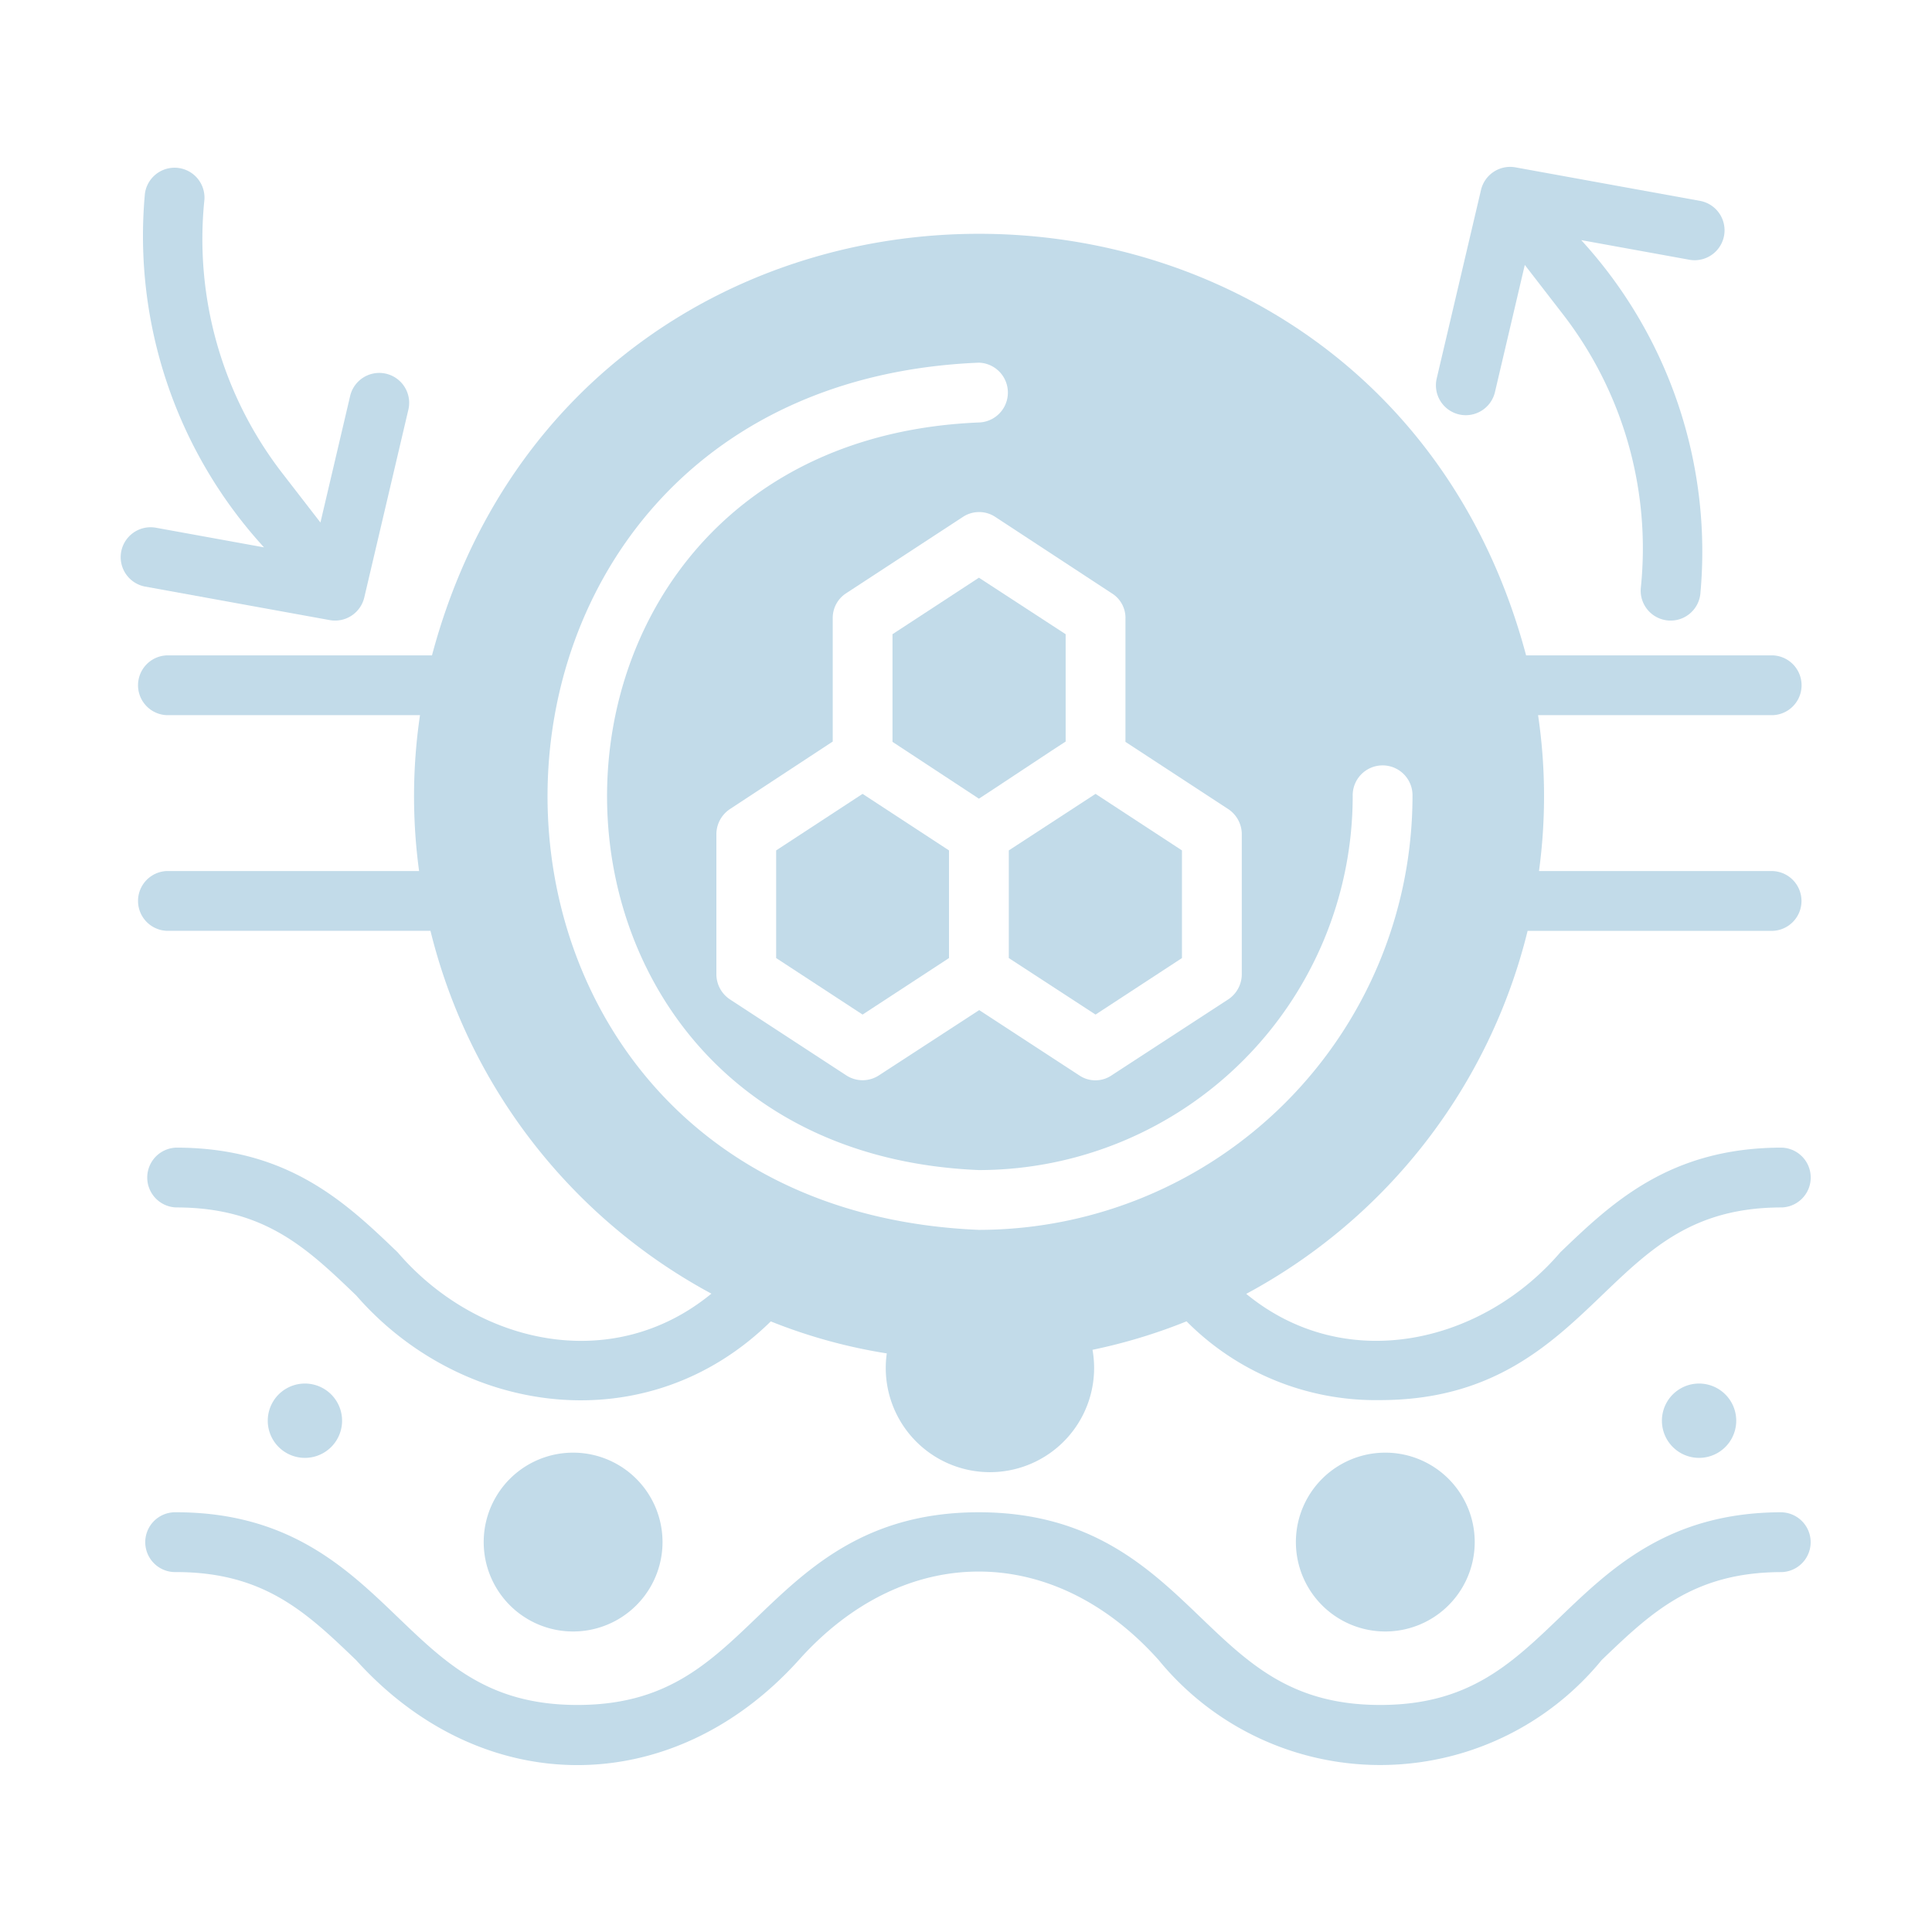
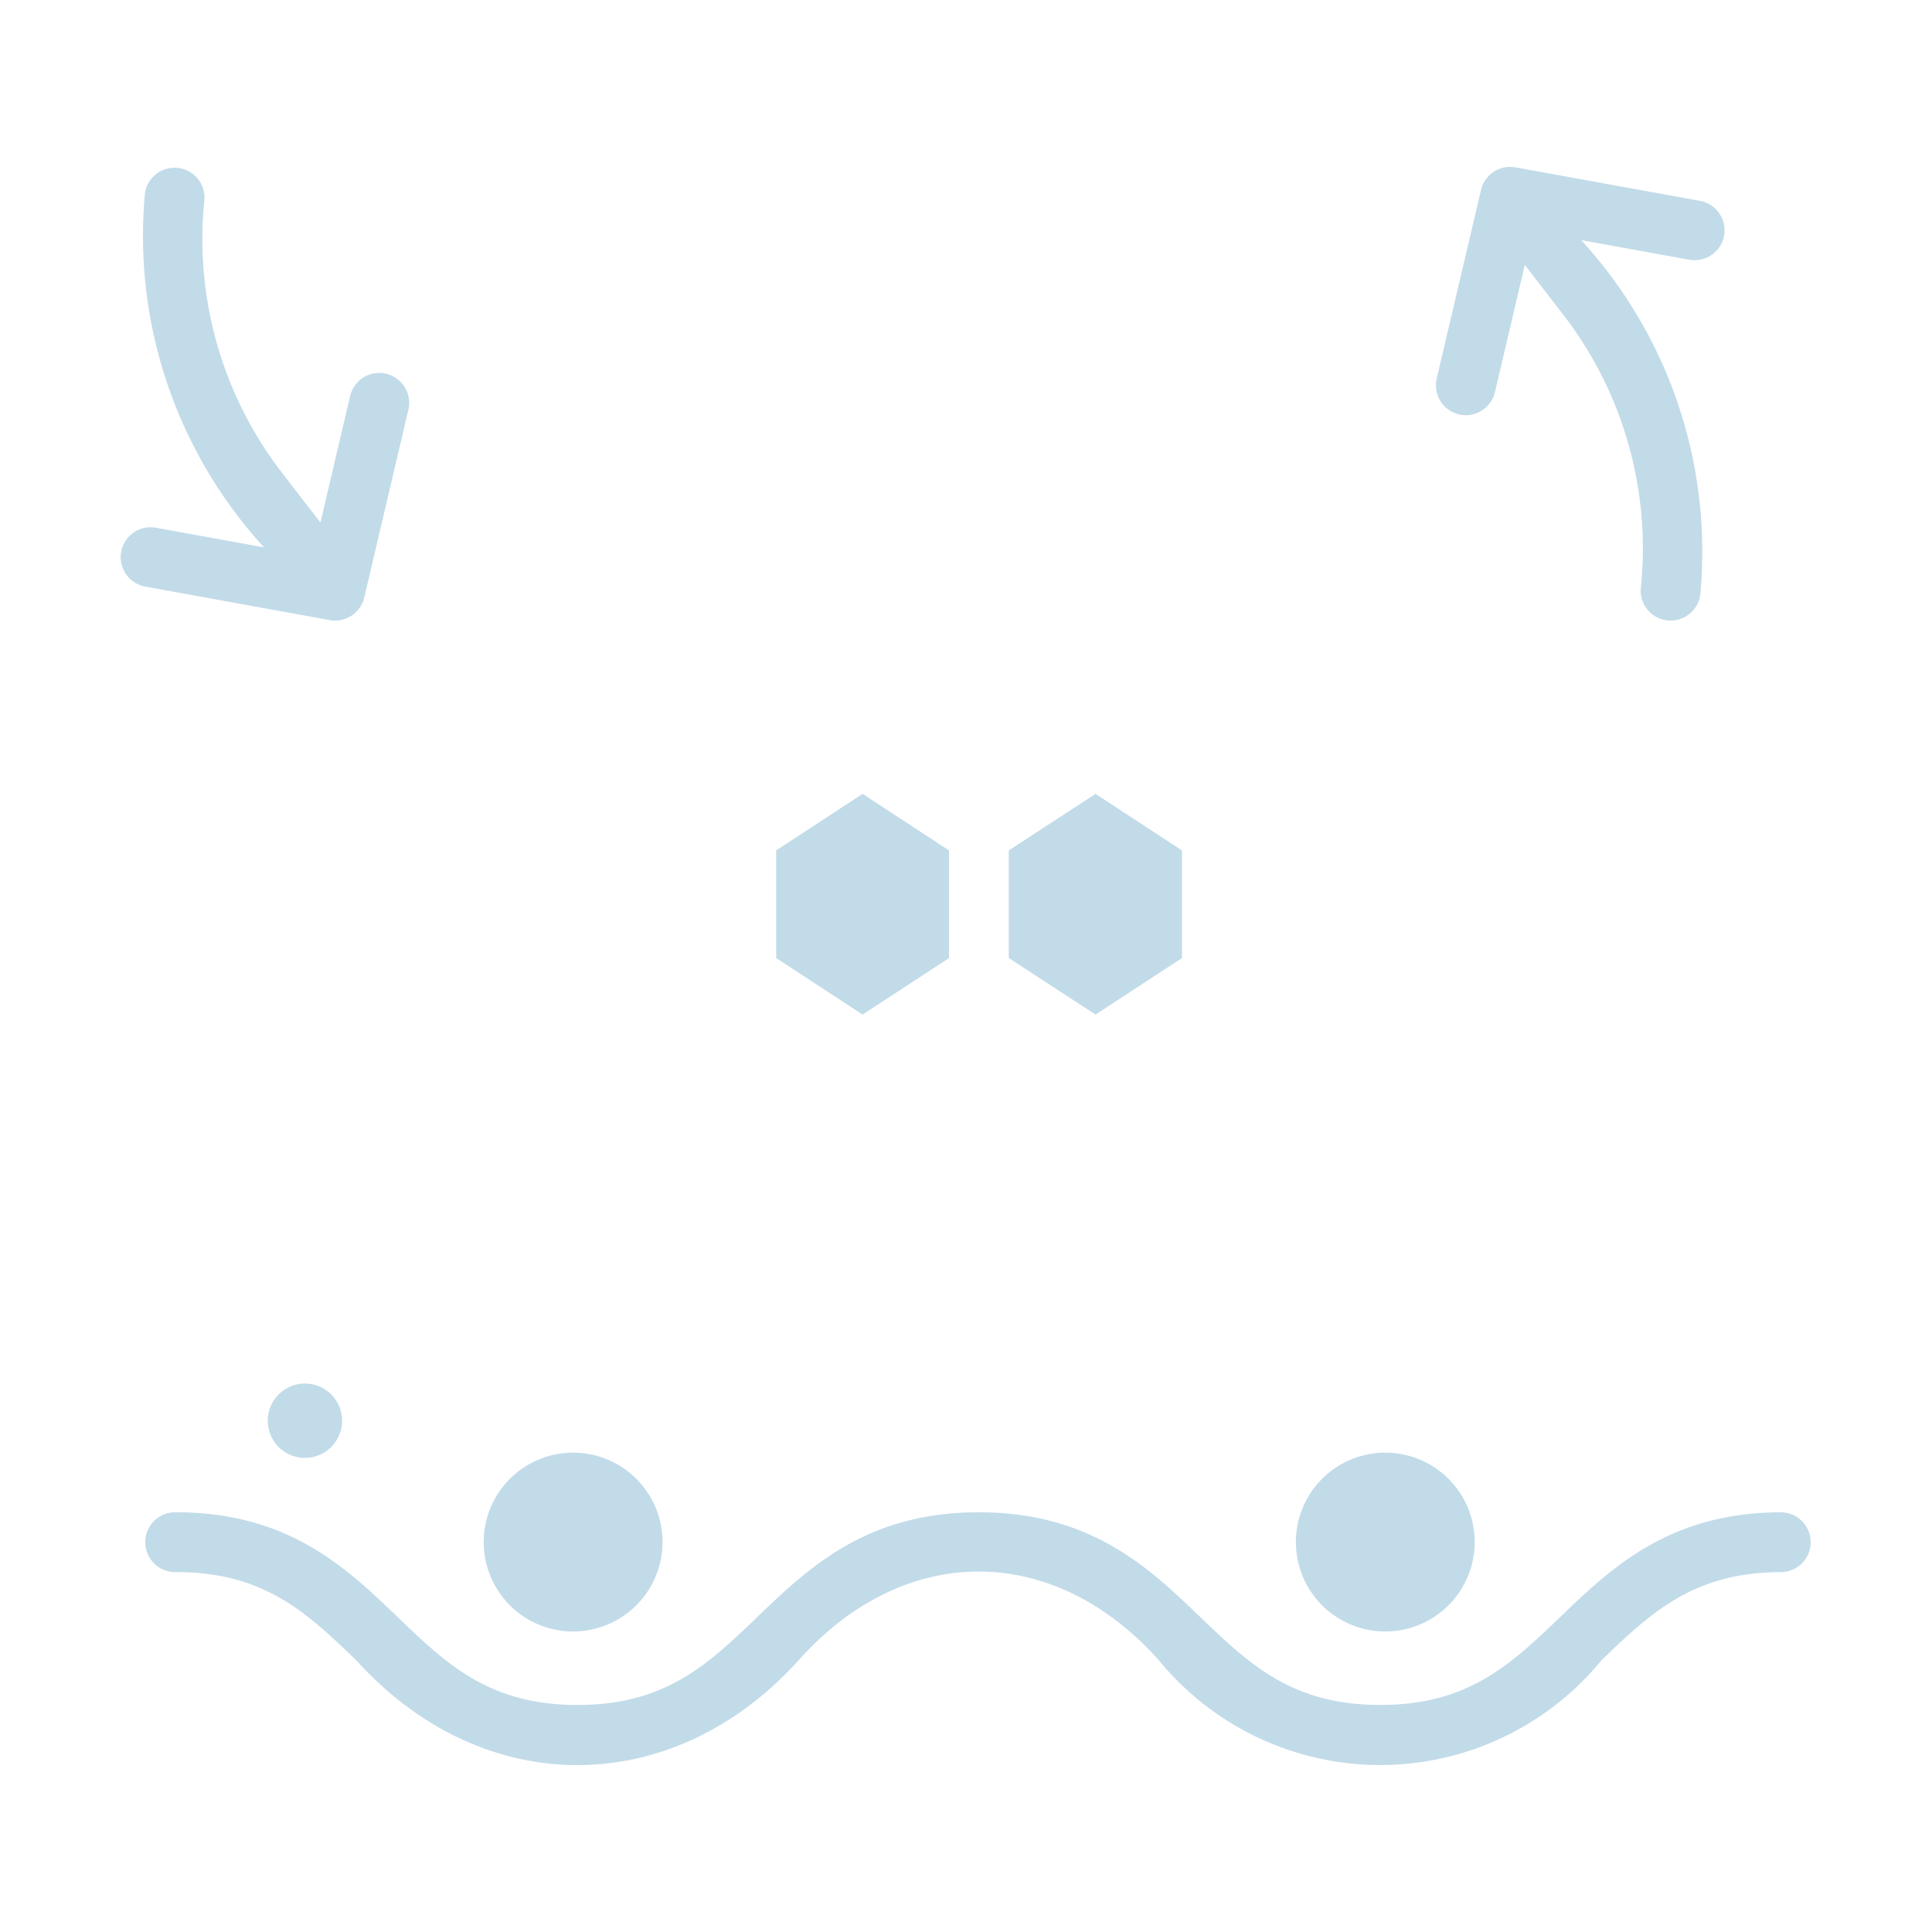
<svg xmlns="http://www.w3.org/2000/svg" version="1.1" height="300" width="300" viewBox="0 0 64 64" id="Glyph">
  <g transform="matrix(1,0,0,1,0,0)" height="100%" width="100%">
-     <path stroke-opacity="1" stroke="none" data-original-color="#000000ff" fill-opacity="1" fill="#c2dbe9" d="m14.26 30.835a18.73 18.73 0 0 0 9.306 12.019c-3.314 2.721-7.803 1.653-10.394-1.37-1.693-1.625-3.612-3.467-7.335-3.467a.991.991 0 0 0 0 1.981c2.926 0 4.333 1.35 5.963 2.915 3.479 3.998 9.639 4.885 13.733.86a17.76 17.76 0 0 0 3.843 1.06 3.451 3.451 0 1 0 6.815-.119 18.216 18.216 0 0 0 3.115-.943 8.823 8.823 0 0 0 6.411 2.609c3.729 0 5.649-1.843 7.345-3.468 1.629-1.563 3.037-2.914 5.961-2.914a.991.991 0 0 0 -0-1.981c-3.721 0-5.64 1.841-7.333 3.465-2.576 3.012-7.1 4.096-10.407 1.379a18.723 18.723 0 0 0 9.321-12.025h8.113a.991.991 0 0 0 -0-1.981h-7.736a18.392 18.392 0 0 0 -.03-5.164h7.769a.991.991 0 0 0 -0-1.981h-8.166c-4.961-18.614-31.285-18.626-36.244 0l-8.778-0a.991.991 0 0 0 0 1.981h8.381a18.397 18.397 0 0 0 -.03 5.163h-8.351a.991.991 0 0 0 0 1.981zm23.022-10.361v4.101l3.408 2.229a1.003 1.003 0 0 1 .446.832v4.636a1.003 1.003 0 0 1 -.446.832l-3.863 2.516a.955.955 0 0 1 -1.08 0l-3.309-2.159-3.318 2.159a.988.988 0 0 1 -1.09 0l-3.853-2.516a1.003 1.003 0 0 1 -.446-.832v-4.636a1.003 1.003 0 0 1 .446-.832l3.408-2.239v-4.091a.973.973 0 0 1 .446-.822l3.863-2.526a.973.973 0 0 1 1.08 0l3.853 2.526a.959.959 0 0 1 .456.822zm-4.854-8.46a.991.991 0 0 1 -0 1.981c-16.426.677-16.423 24.084 0 24.765a12.393 12.393 0 0 0 12.382-12.383.991.991 0 1 1 1.981 0 14.38 14.38 0 0 1 -14.364 14.364c-19.055-.796-19.049-27.94 0-28.727z" />
    <path stroke-opacity="1" stroke="none" data-original-color="#000000ff" fill-opacity="1" fill="#c2dbe9" d="m59.023 50.096c-3.724 0-5.644 1.842-7.337 3.467-1.63 1.564-3.038 2.916-5.964 2.916-2.927 0-4.335-1.351-5.965-2.916-1.693-1.625-3.612-3.467-7.336-3.467-3.721 0-5.639 1.842-7.332 3.467-1.629 1.564-3.035 2.916-5.96 2.916-2.925 0-4.332-1.351-5.961-2.916-1.692-1.625-3.611-3.467-7.334-3.467a.991.991 0 1 0 0 1.981c2.925 0 4.332 1.351 5.962 2.916 4.192 4.645 10.491 4.63 14.665-.001 3.496-3.914 8.432-3.905 11.923.001a9.48 9.48 0 0 0 14.672-0c1.63-1.564 3.038-2.915 5.965-2.915a.991.991 0 0 0 -0-1.981z" />
    <path stroke-opacity="1" stroke="none" data-original-color="#000000ff" fill-opacity="1" fill="#c2dbe9" d="m16.023 51.083a2.962 2.962 0 0 0 5.924-0 2.962 2.962 0 0 0 -5.924 0z" />
-     <path stroke-opacity="1" stroke="none" data-original-color="#000000ff" fill-opacity="1" fill="#c2dbe9" d="m42.928 51.083a2.962 2.962 0 0 0 5.924-0 2.962 2.962 0 0 0 -5.924 0z" />
+     <path stroke-opacity="1" stroke="none" data-original-color="#000000ff" fill-opacity="1" fill="#c2dbe9" d="m42.928 51.083a2.962 2.962 0 0 0 5.924-0 2.962 2.962 0 0 0 -5.924 0" />
    <path stroke-opacity="1" stroke="none" data-original-color="#000000ff" fill-opacity="1" fill="#c2dbe9" d="m8.87 47.063a1.231 1.231 0 0 0 2.462-0 1.231 1.231 0 0 0 -2.462 0z" />
-     <path stroke-opacity="1" stroke="none" data-original-color="#000000ff" fill-opacity="1" fill="#c2dbe9" d="m55.053 47.063a1.231 1.231 0 0 0 2.462-0 1.231 1.231 0 0 0 -2.462 0z" />
-     <path stroke-opacity="1" stroke="none" data-original-color="#000000ff" fill-opacity="1" fill="#c2dbe9" d="m29.565 21.009v3.566l2.863 1.882c.01.002 2.86-1.894 2.873-1.892v-3.556l-2.873-1.872z" />
    <path stroke-opacity="1" stroke="none" data-original-color="#000000ff" fill-opacity="1" fill="#c2dbe9" d="m25.711 28.171v3.566l2.863 1.872 2.863-1.872v-3.566l-2.863-1.873z" />
    <path stroke-opacity="1" stroke="none" data-original-color="#000000ff" fill-opacity="1" fill="#c2dbe9" d="m33.418 31.737 2.873 1.872 2.863-1.872v-3.566l-2.863-1.873-2.873 1.873z" />
    <path stroke-opacity="1" stroke="none" data-original-color="#000000ff" fill-opacity="1" fill="#c2dbe9" d="m48.331 13.728a.993.993 0 0 0 1.191-.738l.989-4.214 1.252 1.62a12.677 12.677 0 0 1 2.592 9.07.991.991 0 0 0 1.972.201 15.28 15.28 0 0 0 -3.947-11.713l3.591.652a.991.991 0 0 0 .354-1.95l-6.123-1.112a.992.992 0 0 0 -1.142.749l-1.467 6.244a.991.991 0 0 0 .738 1.191z" />
    <path stroke-opacity="1" stroke="none" data-original-color="#000000ff" fill-opacity="1" fill="#c2dbe9" d="m10.925 20.542a.994.994 0 0 0 1.142-.749l1.466-6.244a.991.991 0 0 0 -1.929-.453l-.989 4.213-1.252-1.619a12.68 12.68 0 0 1 -2.592-9.07.991.991 0 0 0 -1.971-.201 15.276 15.276 0 0 0 3.946 11.713l-3.591-.652a.991.991 0 0 0 -.354 1.95z" />
  </g>
</svg>